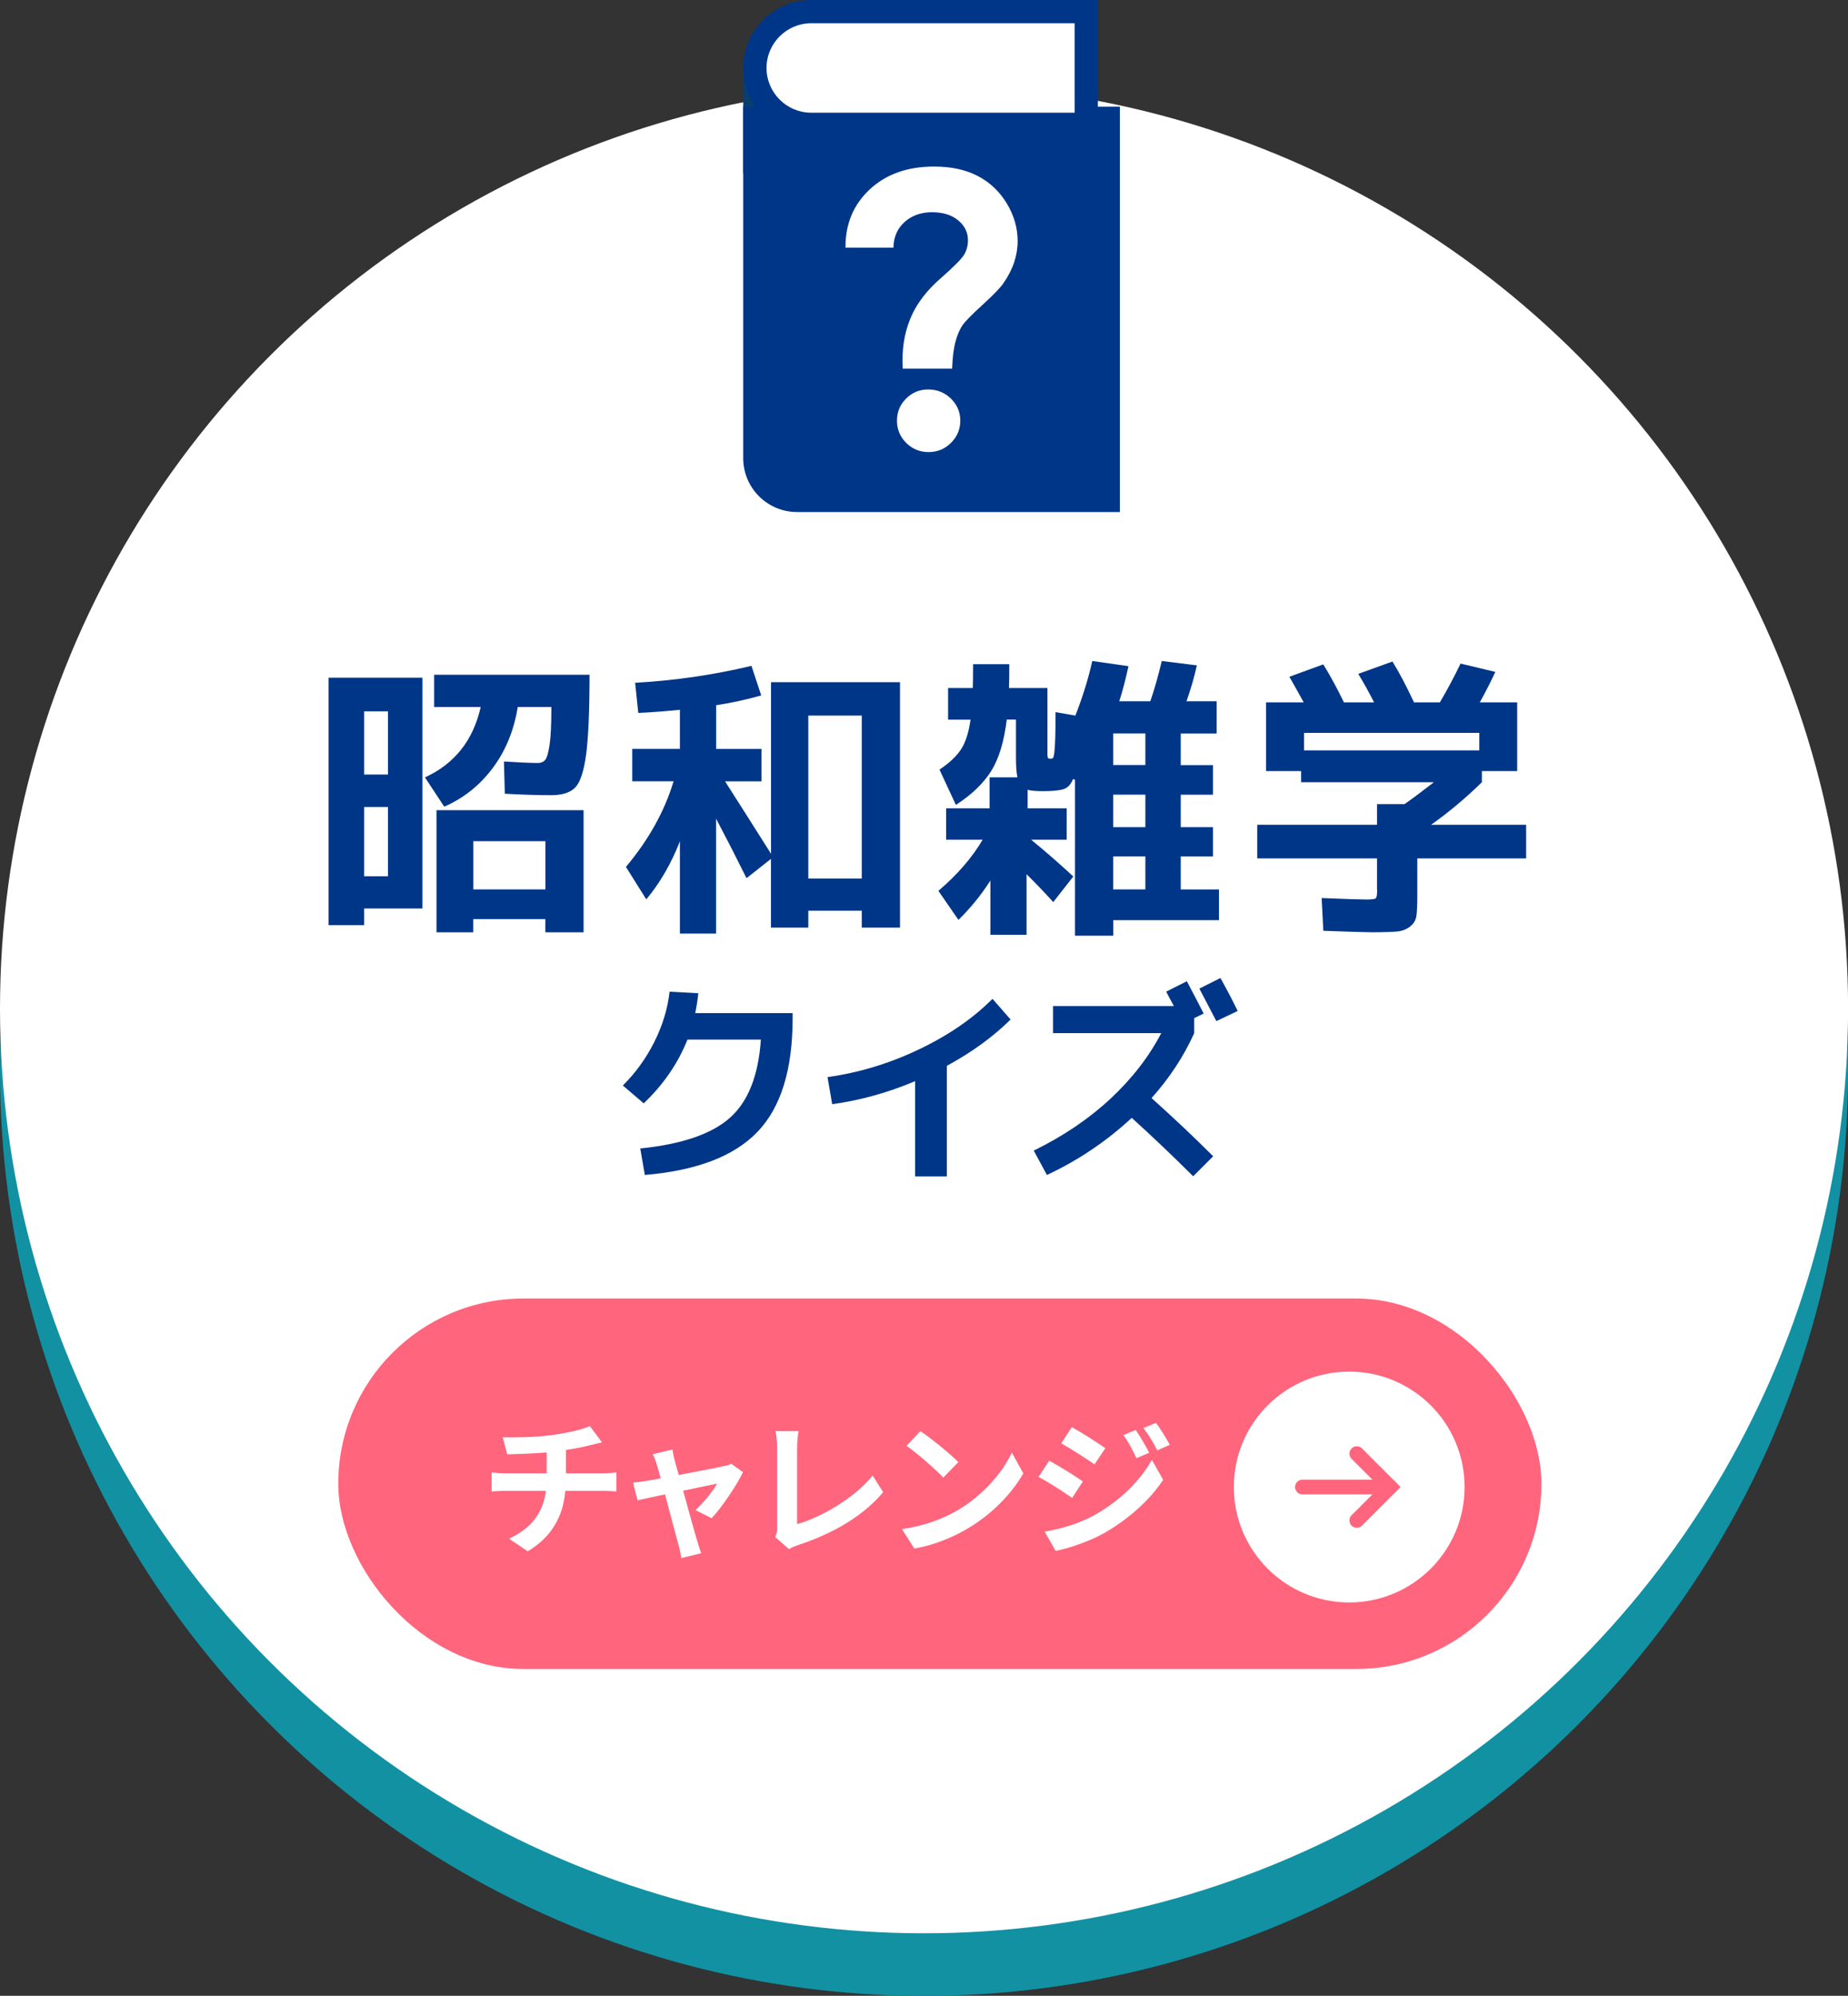
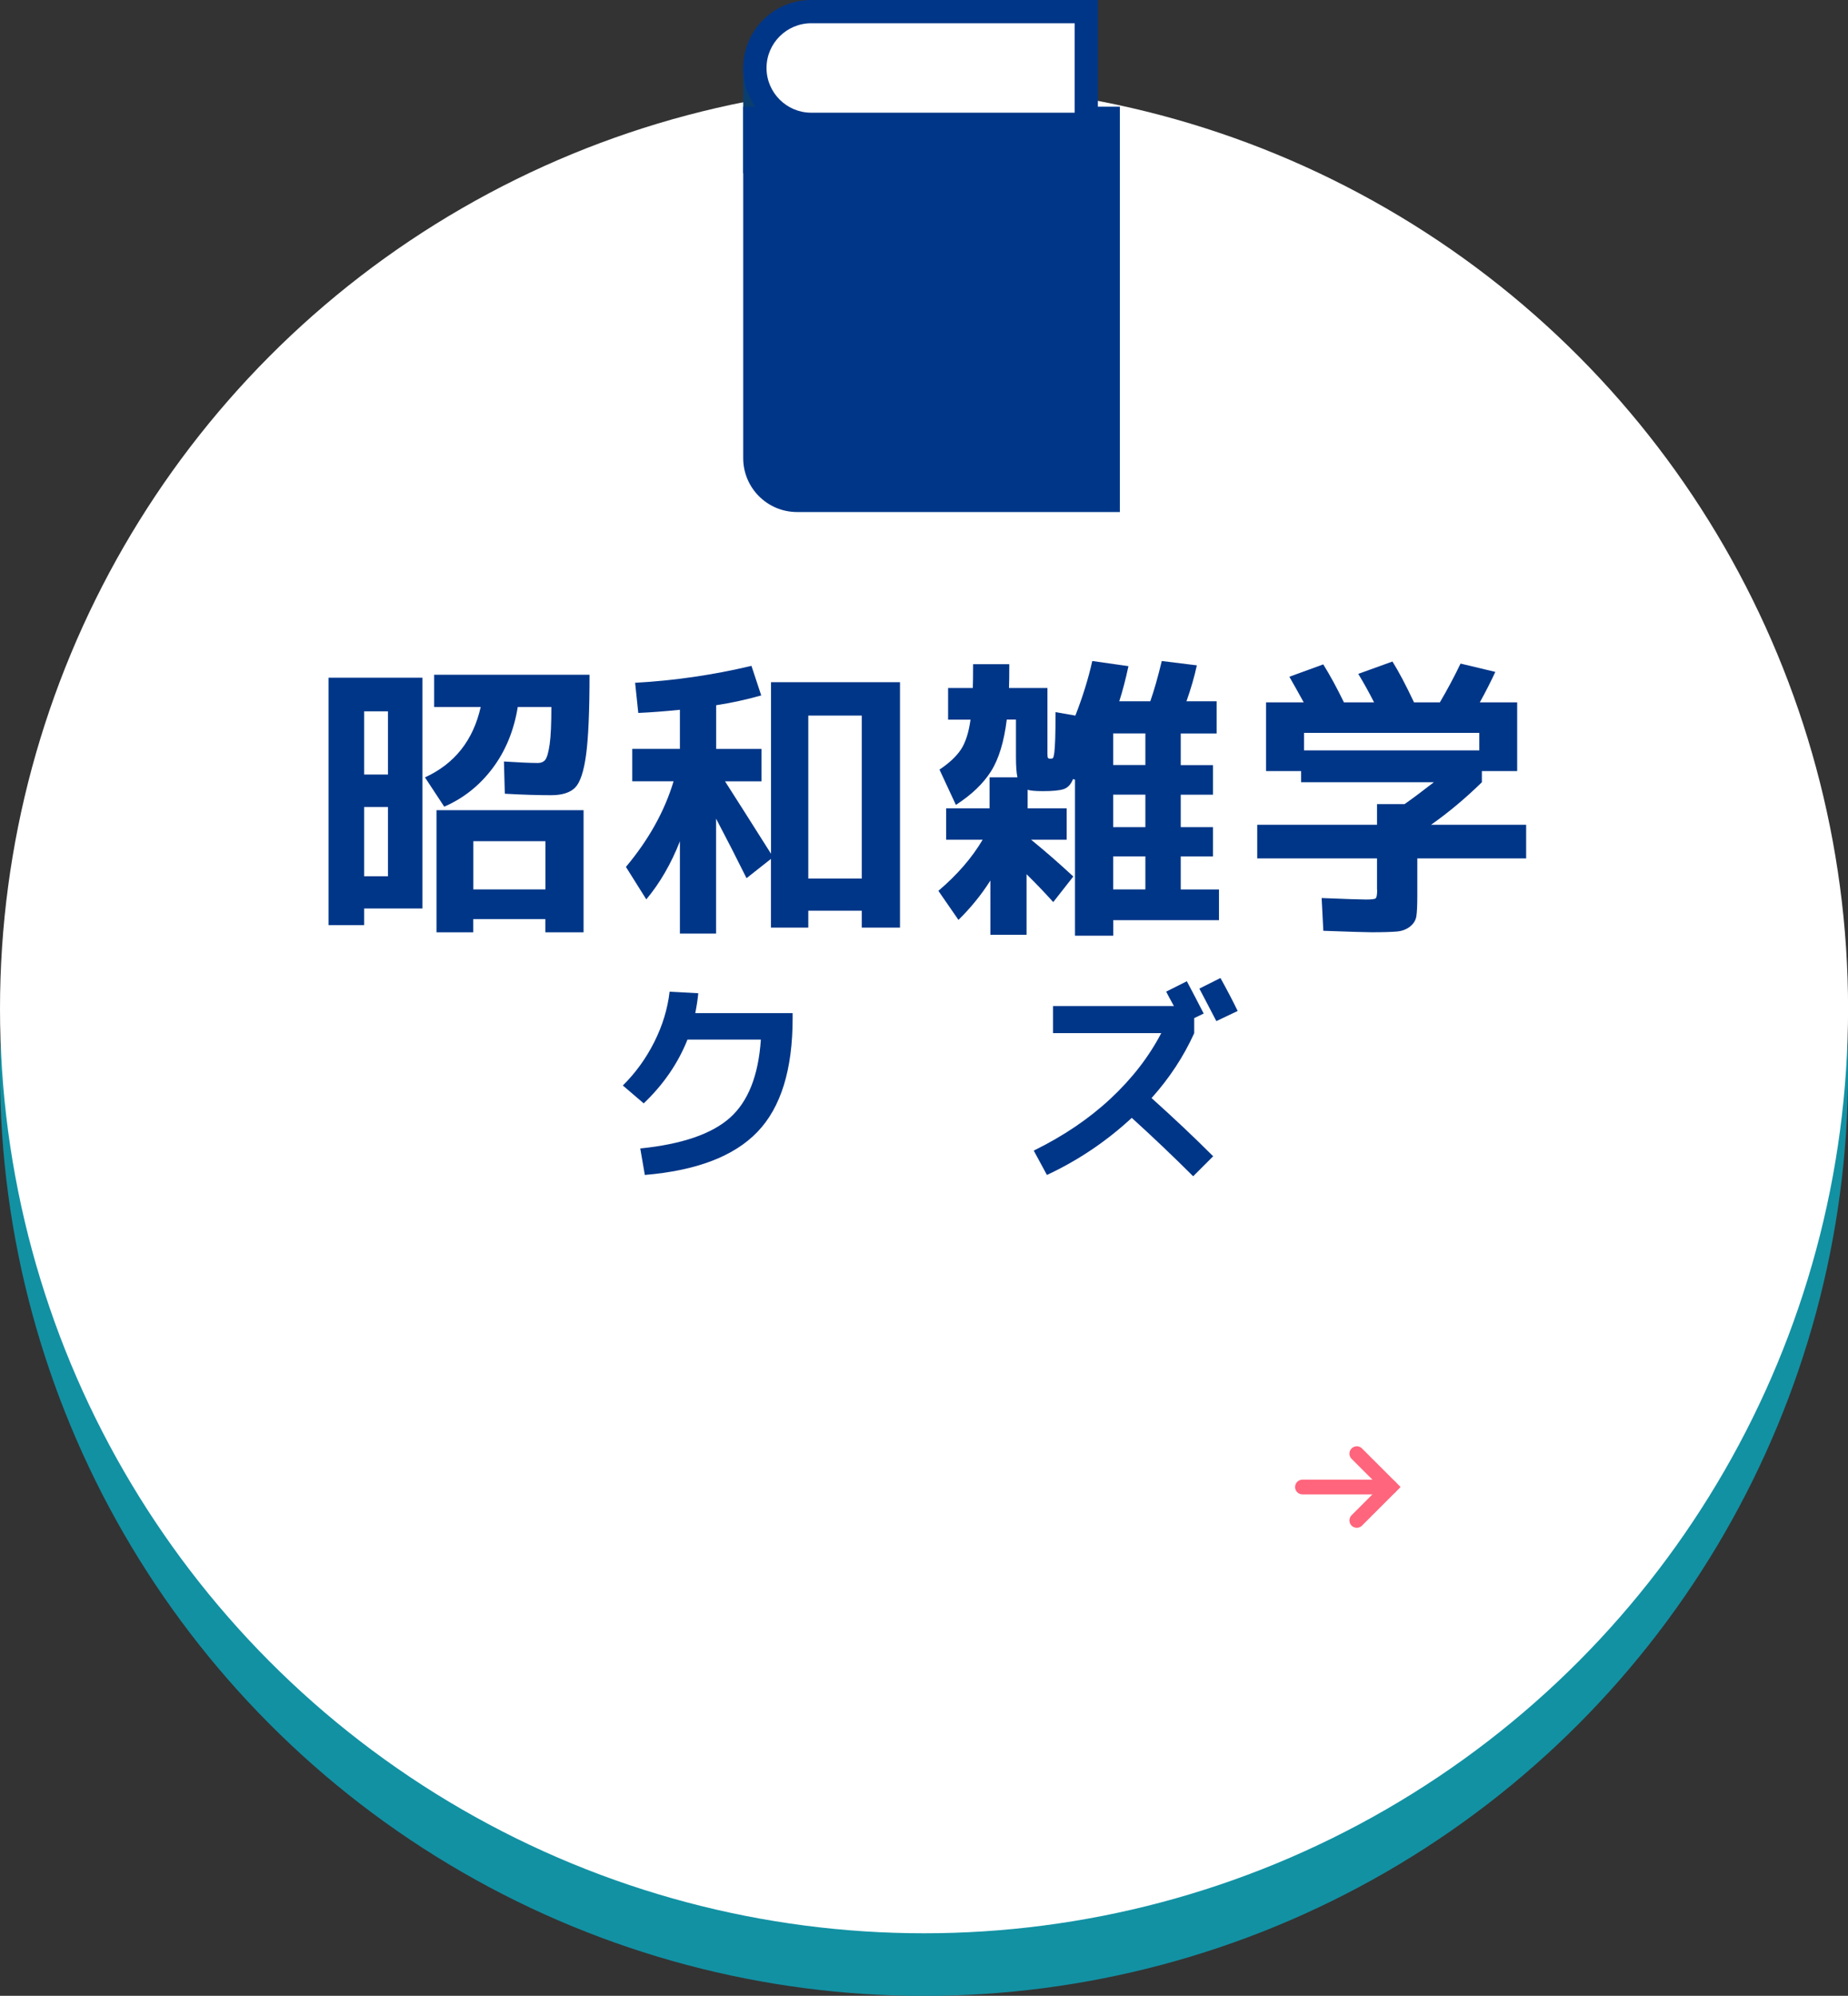
<svg xmlns="http://www.w3.org/2000/svg" id="_レイヤー_2" viewBox="0 0 251.31 271.29">
  <rect x="0" y="0" width="251.31" height="271.29" fill="#333333" stroke="none" />
  <defs>
    <style>.cls-1{fill:#ff657c;}.cls-2{fill:#fff;}.cls-3{fill:#003688;}.cls-4{fill:none;stroke:#ff657c;stroke-linecap:round;stroke-miterlimit:10;stroke-width:2px;}.cls-5{fill:#0a3e6f;}.cls-6{fill:#1291a3;}</style>
  </defs>
  <g id="_レイヤー_1-2">
    <circle class="cls-6" cx="125.66" cy="145.64" r="125.66" />
    <circle class="cls-2" cx="125.66" cy="137.13" r="125.66" />
    <path class="cls-3" d="M49.52,123.48v2.27h-4.84v-33.63h12.77v31.37h-7.93ZM49.52,105.28h3.24v-8.59h-3.24v8.59ZM49.52,119.11h3.24v-9.41h-3.24v9.41ZM73.07,103.72c.49,0,.86-.15,1.09-.45.23-.3.43-1,.59-2.11.16-1.11.23-2.79.23-5.06h-4.57c-.52,3.2-1.66,5.98-3.42,8.32s-3.95,4.09-6.58,5.23l-2.62-3.98c4.04-1.85,6.56-5.04,7.58-9.57h-6.33v-4.38h21.13c0,4.97-.16,8.6-.47,10.88-.31,2.28-.81,3.76-1.48,4.45-.68.69-1.77,1.04-3.28,1.04-1.72,0-3.82-.06-6.29-.2l-.12-4.38c2.06.13,3.57.2,4.53.2ZM64.36,124.93v1.8h-5v-16.6h20v16.6h-5.2v-1.8h-9.8ZM74.17,120.9v-6.56h-9.8v6.56h9.8Z" />
    <path class="cls-3" d="M103.56,101.8v4.41h-4.96c1.35,2.11,3.44,5.39,6.25,9.84v-23.32h17.54v33.36h-5.2v-2.3h-7.27v2.3h-5.08v-9.34l-3.32,2.62c-1.33-2.68-2.71-5.38-4.14-8.09v15.62h-4.92v-12.54c-1.2,3.05-2.72,5.68-4.57,7.89l-2.77-4.41c3.1-3.7,5.26-7.58,6.48-11.64h-5.62v-4.41h6.48v-5.31c-2.03.21-3.92.35-5.66.43l-.43-4.1c5.29-.29,10.56-1.05,15.82-2.3l1.33,4.02c-2.03.57-4.08,1.02-6.13,1.33v5.94h6.17ZM117.19,119.42v-22.15h-7.27v22.15h7.27Z" />
    <path class="cls-3" d="M142.52,103.03c.05.07.16.1.33.1s.29-.03.35-.1c.06-.06.12-.31.18-.74.05-.43.09-1.05.12-1.88.03-.82.04-2.02.04-3.61l2.7.47c.99-2.53,1.76-5,2.3-7.42l4.92.7c-.39,1.82-.81,3.41-1.25,4.77h4.22c.52-1.48,1.04-3.31,1.56-5.47l4.77.59c-.34,1.56-.81,3.19-1.41,4.88h4.1v4.38h-4.88v4.3h4.38v4.02h-4.38v4.41h4.38v3.98h-4.38v4.49h5.2v4.18h-14.38v2.11h-5.2v-21.21l-.27-.08c-.29.73-.72,1.19-1.29,1.37-.57.18-1.5.27-2.77.27-1.07,0-1.77-.06-2.11-.2v2.54h5.31v4.26h-4.84c1.82,1.48,3.74,3.15,5.74,5l-2.73,3.48c-1.15-1.28-2.36-2.54-3.63-3.79v8.24h-4.92v-7.38c-1.2,1.9-2.64,3.68-4.34,5.35l-2.73-3.95c2.58-2.19,4.58-4.51,6.02-6.95h-4.96v-4.26h5.9v-4.22h3.79c-.13-.57-.2-1.5-.2-2.77v-5.08h-1.25c-.37,2.99-1.07,5.33-2.13,7.01s-2.65,3.21-4.79,4.59l-2.23-4.8c1.33-.89,2.3-1.8,2.93-2.75.62-.95,1.05-2.3,1.29-4.04h-3.05v-4.3h3.36c.03-.68.04-1.76.04-3.24h4.92c0,1.48-.01,2.57-.04,3.24h5.23v8.98c0,.29.03.46.08.53ZM155.76,103.99v-4.3h-4.38v4.3h4.38ZM155.76,112.43v-4.41h-4.38v4.41h4.38ZM155.76,116.41h-4.38v4.49h4.38v-4.49Z" />
    <path class="cls-3" d="M187.26,120.94v-4.26h-16.29v-4.57h16.29v-2.81h3.75c1.04-.73,2.37-1.72,3.98-2.97h-18.05v-1.52h-4.77v-9.34h5.12c-.62-1.15-1.28-2.3-1.95-3.48l4.61-1.68c.91,1.46,1.85,3.18,2.81,5.16h4.1c-.7-1.38-1.42-2.67-2.15-3.87l4.65-1.68c.86,1.38,1.84,3.23,2.93,5.55h3.52c1.07-1.82,2-3.58,2.81-5.27l4.73,1.13c-.6,1.3-1.3,2.68-2.11,4.14h5.08v9.34h-4.8v1.52c-2.24,2.19-4.54,4.11-6.91,5.78h12.93v4.57h-14.8v5.08c0,1.25-.04,2.16-.12,2.73-.08.57-.36,1.05-.86,1.45-.5.39-1.09.62-1.8.68-.7.06-1.85.1-3.44.1-.78,0-2.97-.07-6.56-.2l-.23-4.45c3.28.13,5.29.2,6.02.2s1.2-.05,1.33-.16c.13-.1.2-.49.2-1.17ZM201.17,99.62h-23.83v2.38h23.83v-2.38Z" />
    <path class="cls-3" d="M103.48,141.31h-9.99c-1.27,3.2-3.25,6.09-5.95,8.67l-2.84-2.43c1.74-1.72,3.16-3.69,4.28-5.92s1.81-4.5,2.08-6.83l3.9.21c-.08.84-.22,1.74-.41,2.7h13.24v.7c0,6.97-1.59,12.12-4.78,15.44-3.18,3.32-8.29,5.27-15.32,5.86l-.62-3.6c5.62-.57,9.68-1.95,12.17-4.15s3.9-5.75,4.23-10.65Z" />
-     <path class="cls-3" d="M112.53,146.41c4.24-.59,8.36-1.83,12.38-3.74s7.37-4.2,10.06-6.9l2.46,2.81c-2.36,2.34-5.25,4.44-8.67,6.3v15.03h-4.31v-12.95c-3.69,1.56-7.45,2.61-11.28,3.13l-.64-3.69Z" />
    <path class="cls-3" d="M143.2,140.44v-3.69h16.44c-.49-.88-.84-1.53-1.05-1.96l2.81-1.41c.82,1.54,1.58,3.01,2.29,4.39l-1.29.62v2.05c-1.43,3.16-3.36,6.1-5.8,8.82,3.01,2.7,5.8,5.33,8.38,7.91l-2.72,2.72c-2.72-2.71-5.5-5.36-8.35-7.94-3.46,3.2-7.31,5.79-11.54,7.76l-1.79-3.31c4.02-1.97,7.5-4.32,10.43-7.05s5.23-5.7,6.91-8.92h-14.71ZM168.31,137.42l-2.9,1.38c-1.07-2.07-1.85-3.54-2.31-4.42l2.87-1.44c.92,1.66,1.7,3.15,2.34,4.48Z" />
-     <rect class="cls-1" x="46" y="176.51" width="163.62" height="50.35" rx="25.18" ry="25.18" />
    <path class="cls-2" d="M82,200.27c.42,0,1.38-.08,1.82-.12v2.58c-.54-.04-1.22-.08-1.76-.08h-5.18c-.3,3.36-1.74,6.2-5.12,8.22l-2.54-1.72c3.04-1.4,4.64-3.54,5.02-6.5h-5.5c-.62,0-1.36.04-1.88.08v-2.58c.54.06,1.22.12,1.84.12h5.64v-2.84c-1.92.16-4.02.22-5.36.26l-.62-2.32c1.52.04,4.62,0,6.82-.32,2-.28,4.04-.74,5.04-1.2l1.64,2.2c-.68.16-1.2.3-1.54.38-.98.26-2.16.48-3.36.66v3.18h5.04Z" />
    <path class="cls-2" d="M94.58,205.27c1.02-.92,2.4-2.62,2.94-3.6-.48.1-2.46.5-4.62.96.76,2.74,1.6,5.82,1.92,6.86.12.36.38,1.24.54,1.64l-2.72.66c-.06-.52-.2-1.18-.36-1.74-.3-1.08-1.12-4.18-1.84-6.92-1.68.36-3.14.66-3.74.8l-.62-2.4c.64-.06,1.18-.12,1.84-.24.28-.04,1-.16,1.92-.34-.2-.78-.38-1.42-.52-1.86-.14-.52-.34-1-.56-1.42l2.68-.64c.08.48.2,1,.32,1.52l.54,1.94c2.54-.48,5.34-1.02,6.12-1.2.36-.06.74-.18,1.02-.32l1.6,1.14c-.84,1.76-2.86,4.76-4.26,6.26l-2.2-1.1Z" />
    <path class="cls-2" d="M105.42,208.93c.24-.5.26-.84.26-1.3v-10.84c0-.76-.1-1.7-.22-2.26h3.14c-.12.76-.2,1.48-.2,2.26v10.38c3.26-.92,7.72-3.48,10.28-6.6l1.42,2.26c-2.74,3.28-6.9,5.66-11.6,7.2-.28.1-.72.24-1.2.54l-1.88-1.64Z" />
    <path class="cls-2" d="M130.32,205.23c3.4-2.02,6.02-5.08,7.28-7.78l1.56,2.82c-1.52,2.7-4.18,5.46-7.4,7.4-2.02,1.22-4.6,2.34-7.42,2.82l-1.68-2.64c3.12-.44,5.72-1.46,7.66-2.62ZM130.32,198.75l-2.04,2.1c-1.04-1.12-3.54-3.3-5-4.32l1.88-2c1.4.94,4,3.02,5.16,4.22Z" />
-     <path class="cls-2" d="M147.26,201.37l-1.46,2.24c-1.14-.8-3.22-2.14-4.56-2.86l1.44-2.2c1.36.72,3.56,2.1,4.58,2.82ZM148.86,205.93c3.4-1.9,6.2-4.64,7.78-7.5l1.54,2.72c-1.84,2.78-4.68,5.3-7.94,7.2-2.04,1.14-4.92,2.14-6.68,2.46l-1.5-2.62c2.24-.38,4.64-1.06,6.8-2.26ZM150.32,196.85l-1.48,2.2c-1.12-.78-3.2-2.12-4.52-2.86l1.44-2.2c1.32.72,3.52,2.14,4.56,2.86ZM156.28,197.47l-1.74.74c-.58-1.26-1.04-2.12-1.76-3.14l1.66-.7c.58.84,1.38,2.18,1.84,3.1ZM159.08,196.39l-1.7.76c-.64-1.26-1.14-2.04-1.88-3.04l1.7-.7c.62.8,1.4,2.1,1.88,2.98Z" />
+     <path class="cls-2" d="M147.26,201.37l-1.46,2.24c-1.14-.8-3.22-2.14-4.56-2.86l1.44-2.2c1.36.72,3.56,2.1,4.58,2.82ZM148.86,205.93c3.4-1.9,6.2-4.64,7.78-7.5c-1.84,2.78-4.68,5.3-7.94,7.2-2.04,1.14-4.92,2.14-6.68,2.46l-1.5-2.62c2.24-.38,4.64-1.06,6.8-2.26ZM150.32,196.85l-1.48,2.2c-1.12-.78-3.2-2.12-4.52-2.86l1.44-2.2c1.32.72,3.52,2.14,4.56,2.86ZM156.28,197.47l-1.74.74c-.58-1.26-1.04-2.12-1.76-3.14l1.66-.7c.58.84,1.38,2.18,1.84,3.1ZM159.08,196.39l-1.7.76c-.64-1.26-1.14-2.04-1.88-3.04l1.7-.7c.62.8,1.4,2.1,1.88,2.98Z" />
    <circle class="cls-2" cx="183.48" cy="202.13" r="15.69" />
    <polyline class="cls-4" points="184.51 206.67 189.05 202.13 184.51 197.59" />
    <line class="cls-4" x1="189.05" y1="202.13" x2="177.12" y2="202.13" />
    <rect class="cls-5" x="101.07" y="9.24" width="47.56" height="14.31" />
    <path class="cls-3" d="M152.29,69.6h-43.9c-4.04,0-7.32-3.28-7.32-7.32V14.5h51.22v55.1Z" />
    <path class="cls-2" d="M110.32,16.9c-4.22,0-7.66-3.44-7.66-7.66s3.44-7.66,7.66-7.66h37.4v15.32h-37.4Z" />
    <path class="cls-3" d="M146.14,3.17v12.15h-35.82c-3.35,0-6.08-2.73-6.08-6.08s2.73-6.08,6.08-6.08h35.82M149.3,0h-38.99c-5.11,0-9.24,4.14-9.24,9.24s4.14,9.24,9.24,9.24h38.99V0h0Z" />
-     <path class="cls-2" d="M121.48,33.66h-6.5c-.03-3.19,1.06-5.82,3.28-7.9,2.22-2.08,5.14-3.12,8.76-3.12,2.33,0,4.32.43,5.96,1.29,1.64.86,2.95,2.1,3.93,3.72.98,1.62,1.48,3.33,1.48,5.11,0,.98-.16,1.94-.47,2.88-.31.94-.81,1.91-1.49,2.9-.4.58-1.35,1.56-2.85,2.93-1.44,1.31-2.34,2.23-2.71,2.77-.36.54-.67,1.25-.92,2.15-.25.89-.41,2.13-.47,3.72h-6.73l-.02-1.12c0-2.22.41-4.23,1.22-6.04.81-1.81,2.13-3.51,3.95-5.1,1.75-1.54,2.81-2.6,3.18-3.18.36-.58.55-1.26.55-2.03,0-1.06-.44-1.96-1.33-2.69-.89-.74-2.07-1.1-3.56-1.1s-2.77.45-3.75,1.35c-.98.9-1.47,2.05-1.49,3.47ZM126.22,52.94c1.21,0,2.24.41,3.09,1.24.85.83,1.28,1.83,1.28,3s-.42,2.18-1.27,3.02c-.84.84-1.86,1.25-3.05,1.25s-2.2-.42-3.04-1.25c-.84-.84-1.25-1.84-1.25-3.02s.41-2.18,1.24-3c.83-.83,1.83-1.24,3-1.24Z" />
  </g>
</svg>